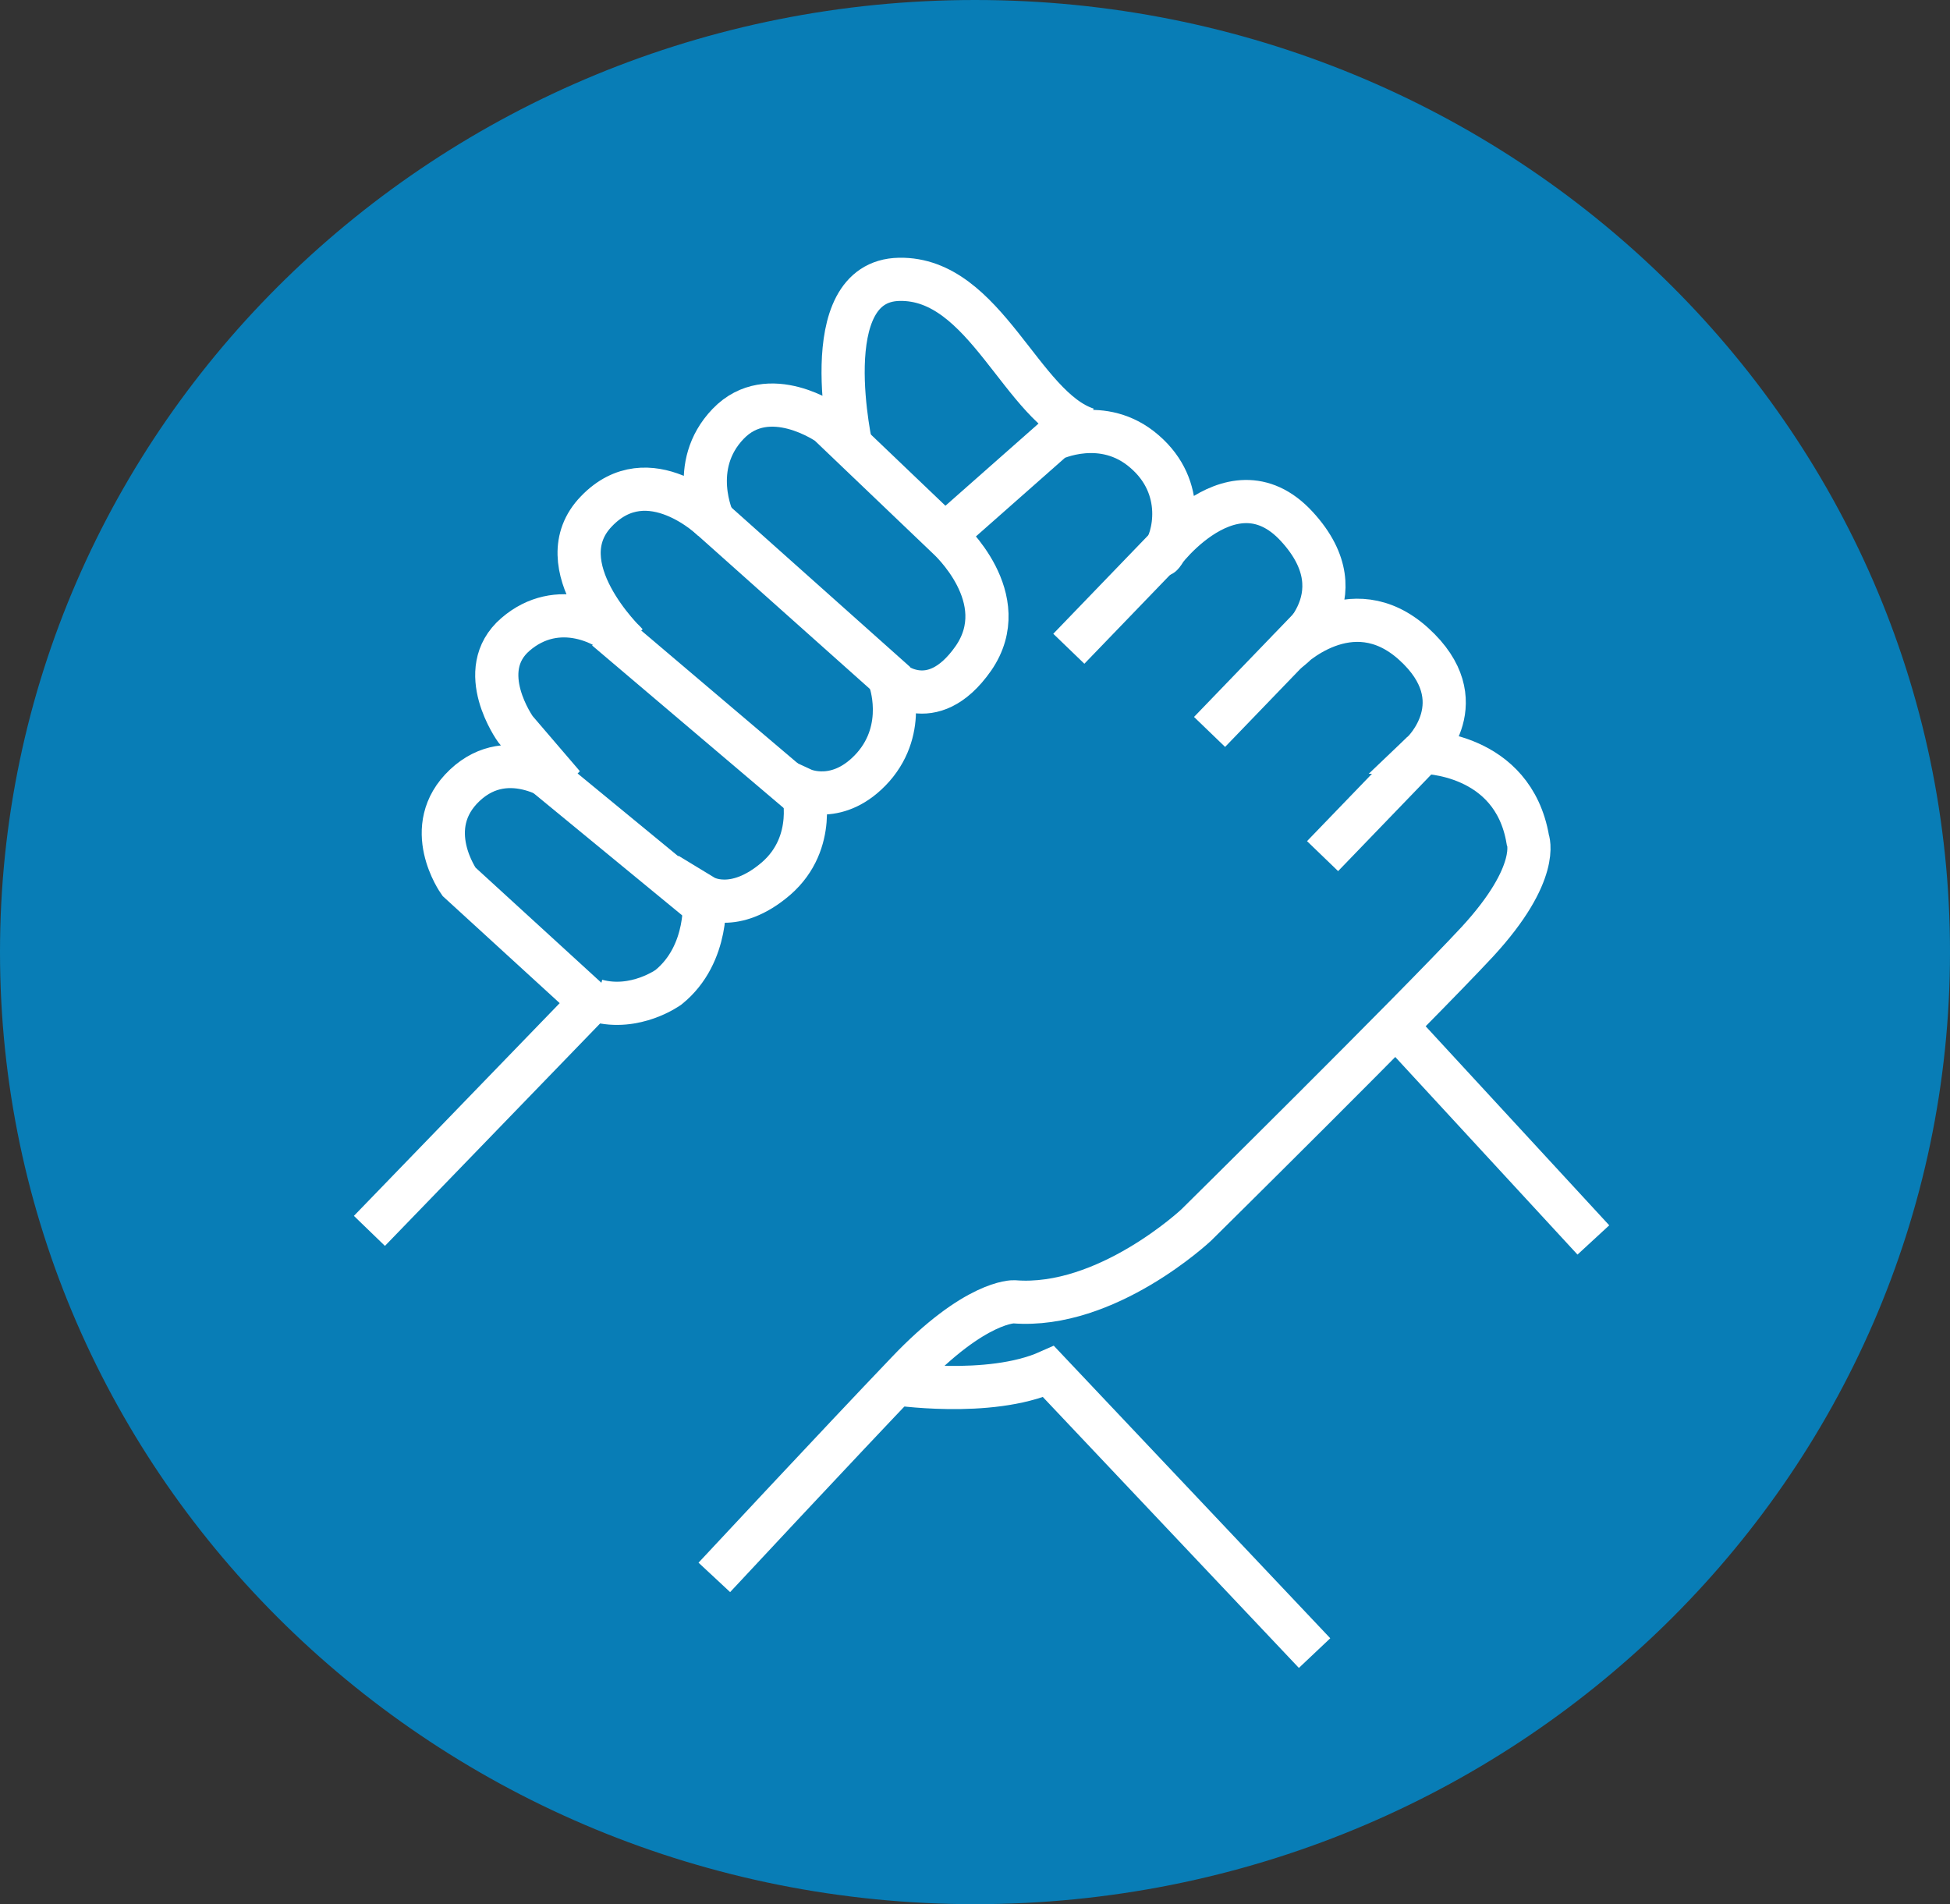
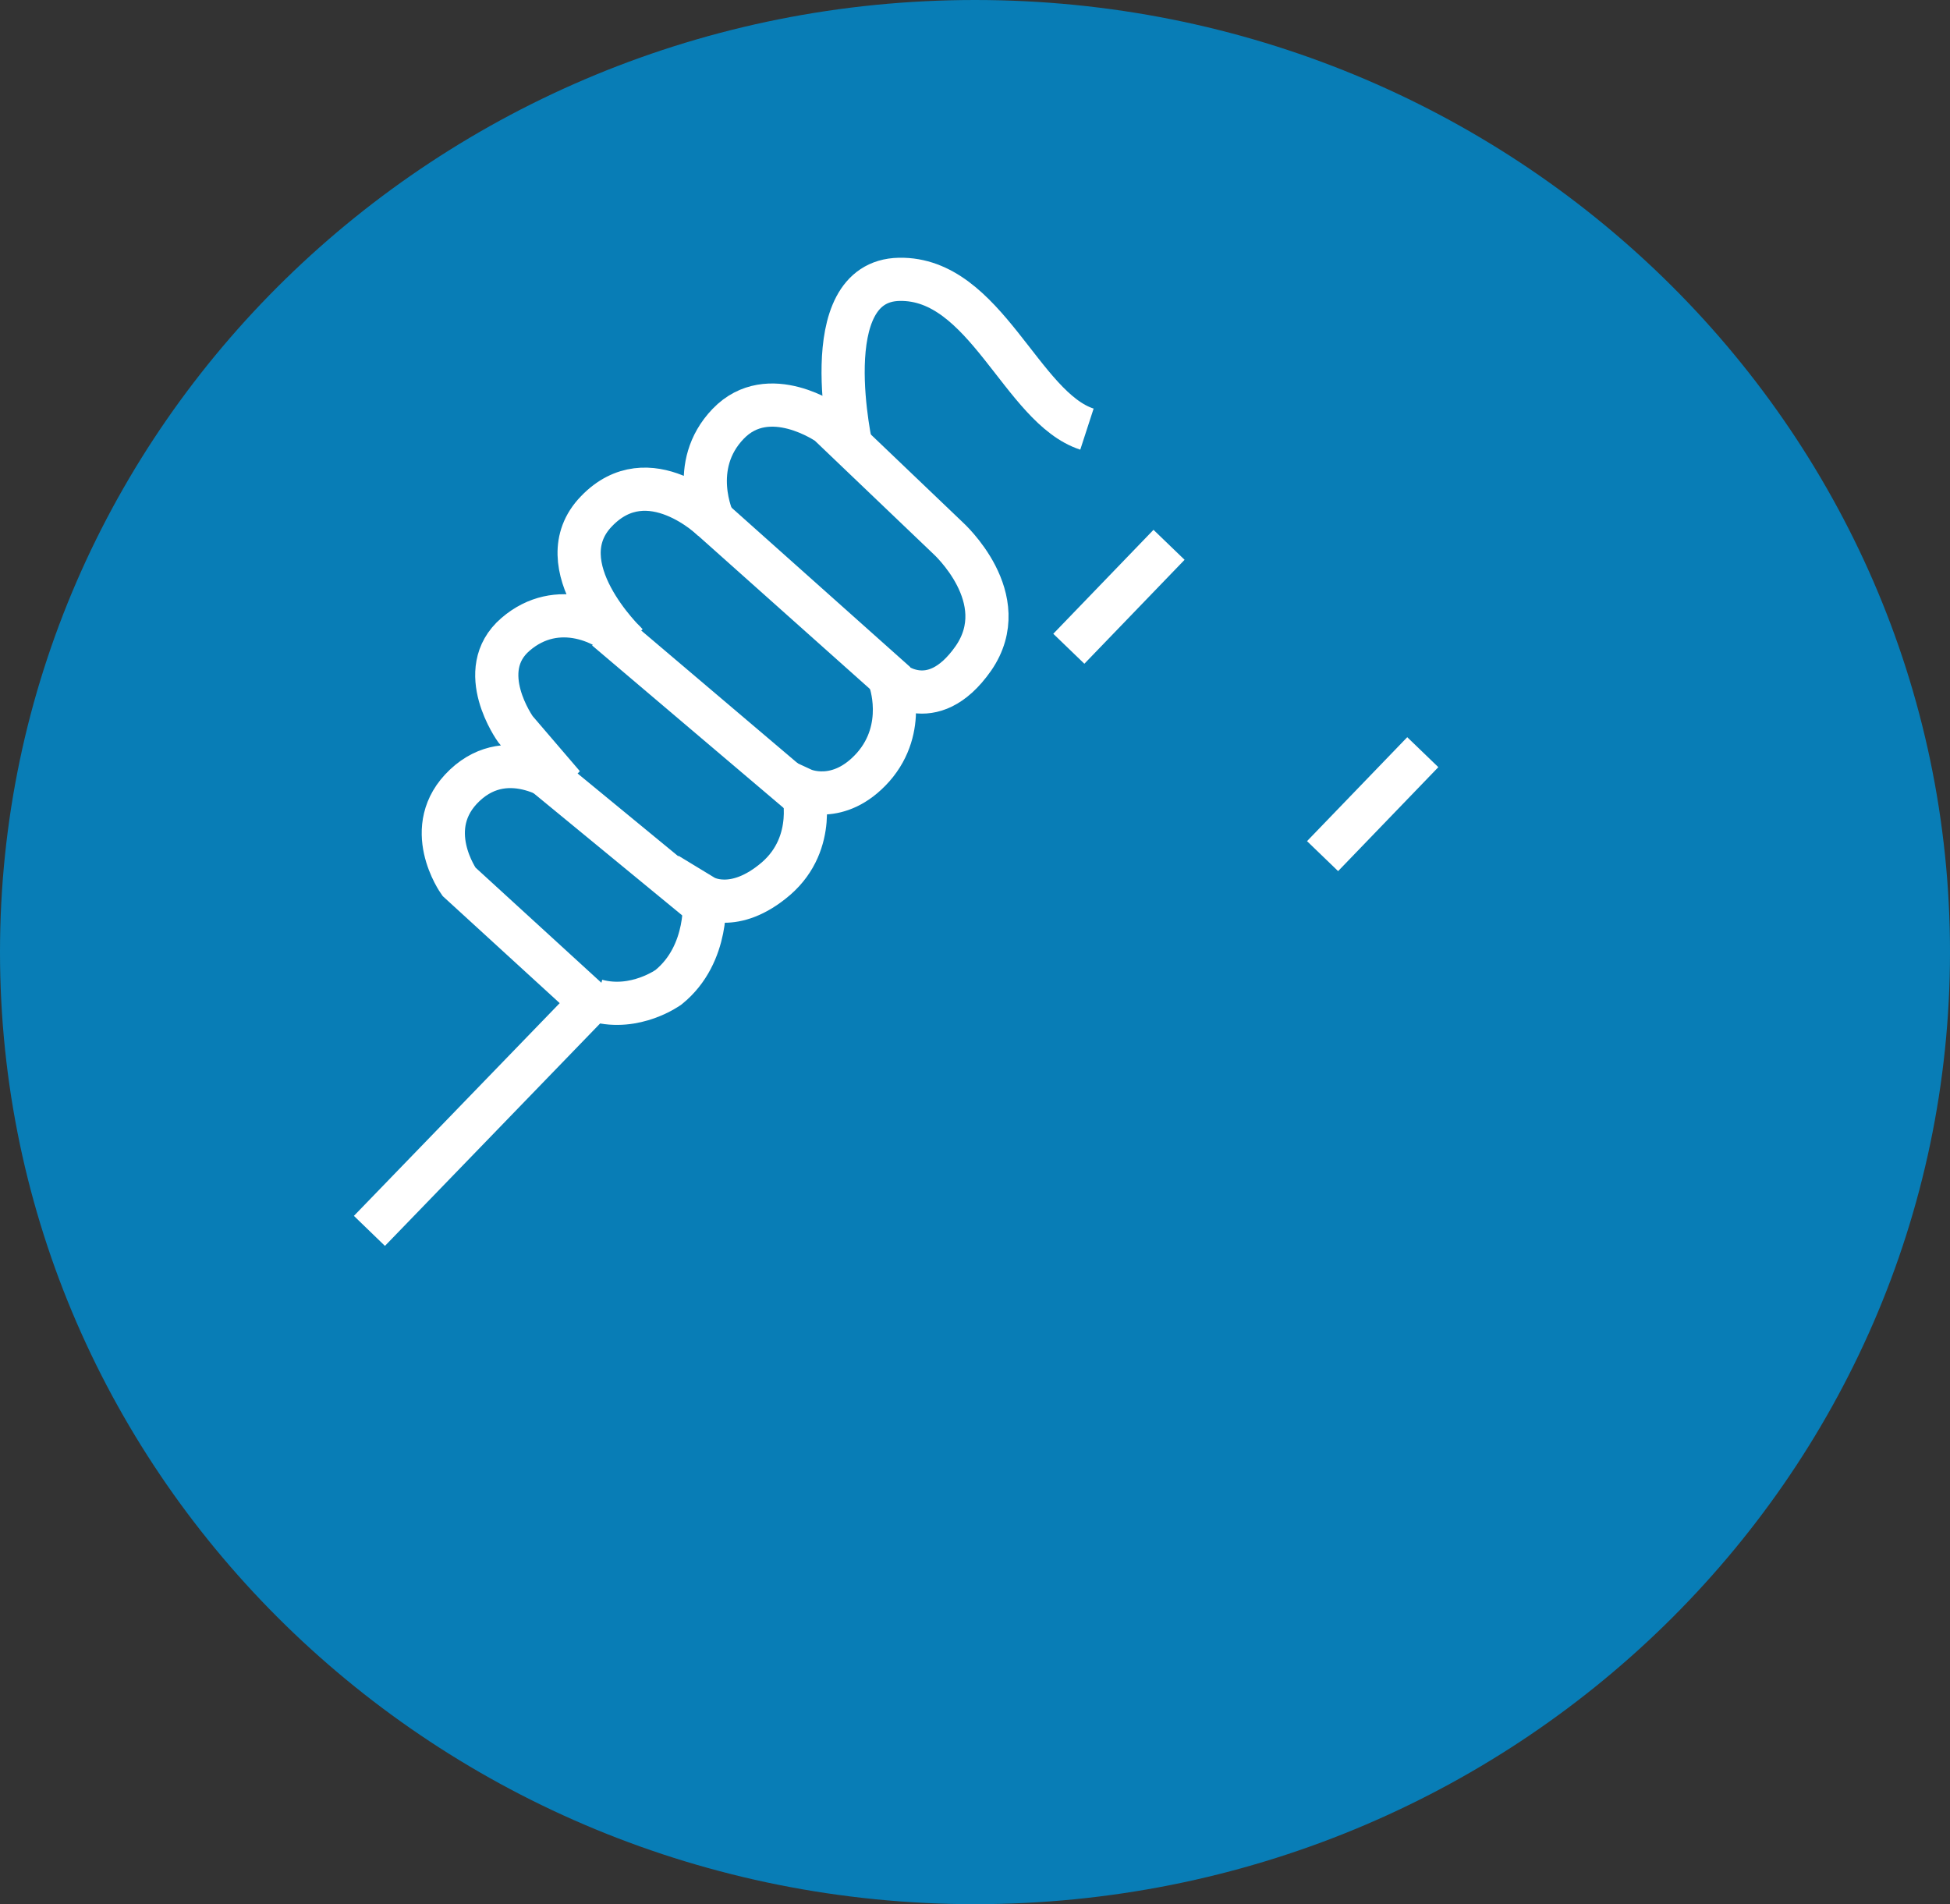
<svg xmlns="http://www.w3.org/2000/svg" id="Layer_1" data-name="Layer 1" viewBox="0 0 36.58 35.72">
  <rect x="0" y="0" width="36.58" height="35.72" fill="#333333" stroke="none" />
  <defs>
    <style>
      .cls-1 {
        fill: #087db6;
      }

      .cls-2 {
        fill: none;
        stroke: #fff;
        stroke-width: .81px;
      }
    </style>
  </defs>
  <path class="cls-1" d="m18.29,35.72c10.1,0,18.29-7.99,18.29-17.86S28.39,0,18.29,0,0,8,0,17.86s8.19,17.86,18.29,17.86" />
  <path class="cls-2" d="m6.93,23.09l4.15-4.29-2.47-2.26s-.73-1.02.11-1.81c.84-.79,1.85,0,1.85,0l-.9-1.05s-.79-1.1,0-1.78c.79-.68,1.74-.22,2.08.17,0,0-1.54-1.47-.56-2.48.98-1.02,2.19.17,2.19.17,0,0-.48-1.02.28-1.81.76-.79,1.88,0,1.88,0l2.24,2.14s1.26,1.13.48,2.26c-.79,1.13-1.57.4-1.57.4,0,0,.34.9-.31,1.64-.65.73-1.32.42-1.32.42,0,0,.28.99-.5,1.67-.79.68-1.35.34-1.35.34,0,0,.11,1.07-.67,1.7,0,0-.62.45-1.35.25" />
  <line class="cls-2" x1="10.21" y1="14.52" x2="13.19" y2="16.97" />
  <line class="cls-2" x1="11.37" y1="11.8" x2="15" y2="14.88" />
  <line class="cls-2" x1="13.19" y1="9.59" x2="16.81" y2="12.82" />
-   <path class="cls-2" d="m17.71,10.05l2.05-1.81s.93-.45,1.71.23c.79.68.56,1.64.34,1.92-.23.28,1.24-1.91,2.52-.51,1.23,1.34-.17,2.33-.17,2.33,0,0,1.18-1.2,2.36-.13,1.18,1.07.17,2.03.17,2.03,0,0,1.69,0,1.97,1.64,0,0,.25.62-.95,1.92-1.21,1.3-5.27,5.31-5.27,5.31,0,0-1.68,1.58-3.42,1.44,0,0-.72-.03-2.01,1.33-1.3,1.36-3.61,3.84-3.61,3.84" />
  <path class="cls-2" d="m15.98,8.44s-.73-3.17.89-3.2c1.62-.03,2.29,2.41,3.52,2.81" />
-   <line class="cls-2" x1="26.21" y1="19.27" x2="29.89" y2="23.26" />
-   <path class="cls-2" d="m16.75,25.95s1.8.28,2.92-.22l4.99,5.28" />
  <line class="cls-2" x1="20.05" y1="12.17" x2="21.93" y2="10.22" />
-   <line class="cls-2" x1="22.69" y1="13.73" x2="24.57" y2="11.78" />
  <line class="cls-2" x1="24.81" y1="16.06" x2="26.69" y2="14.11" />
</svg>